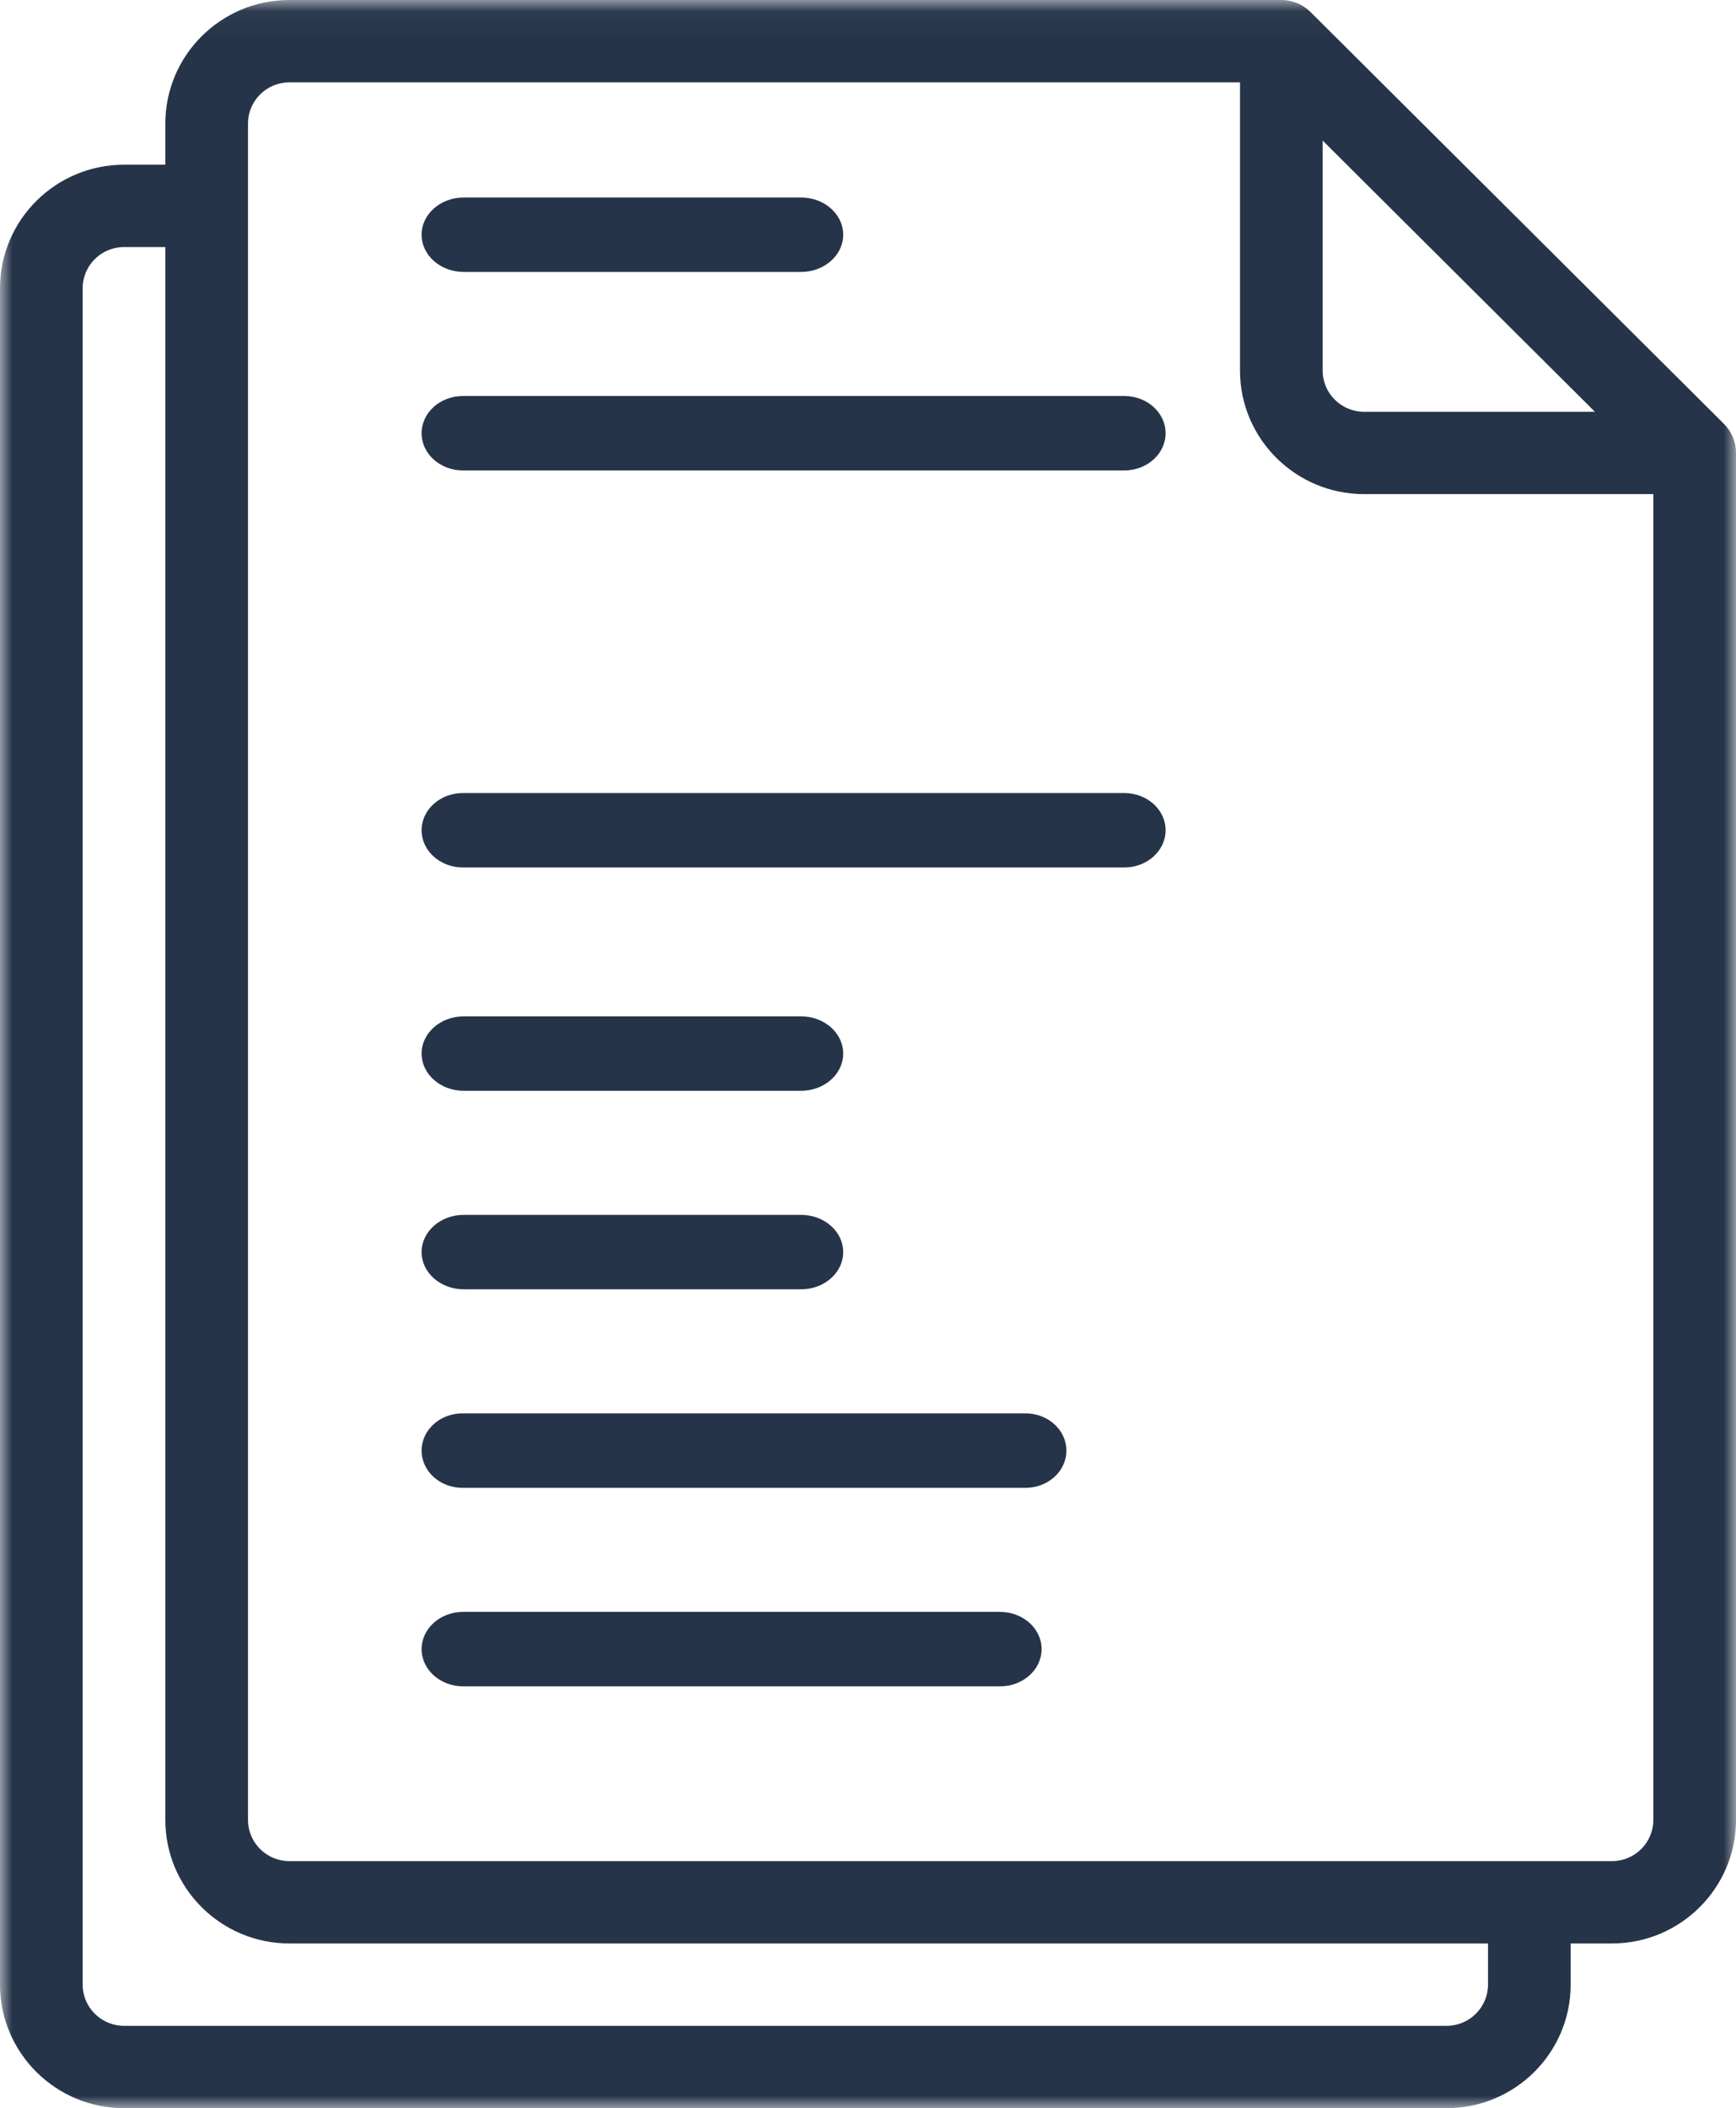
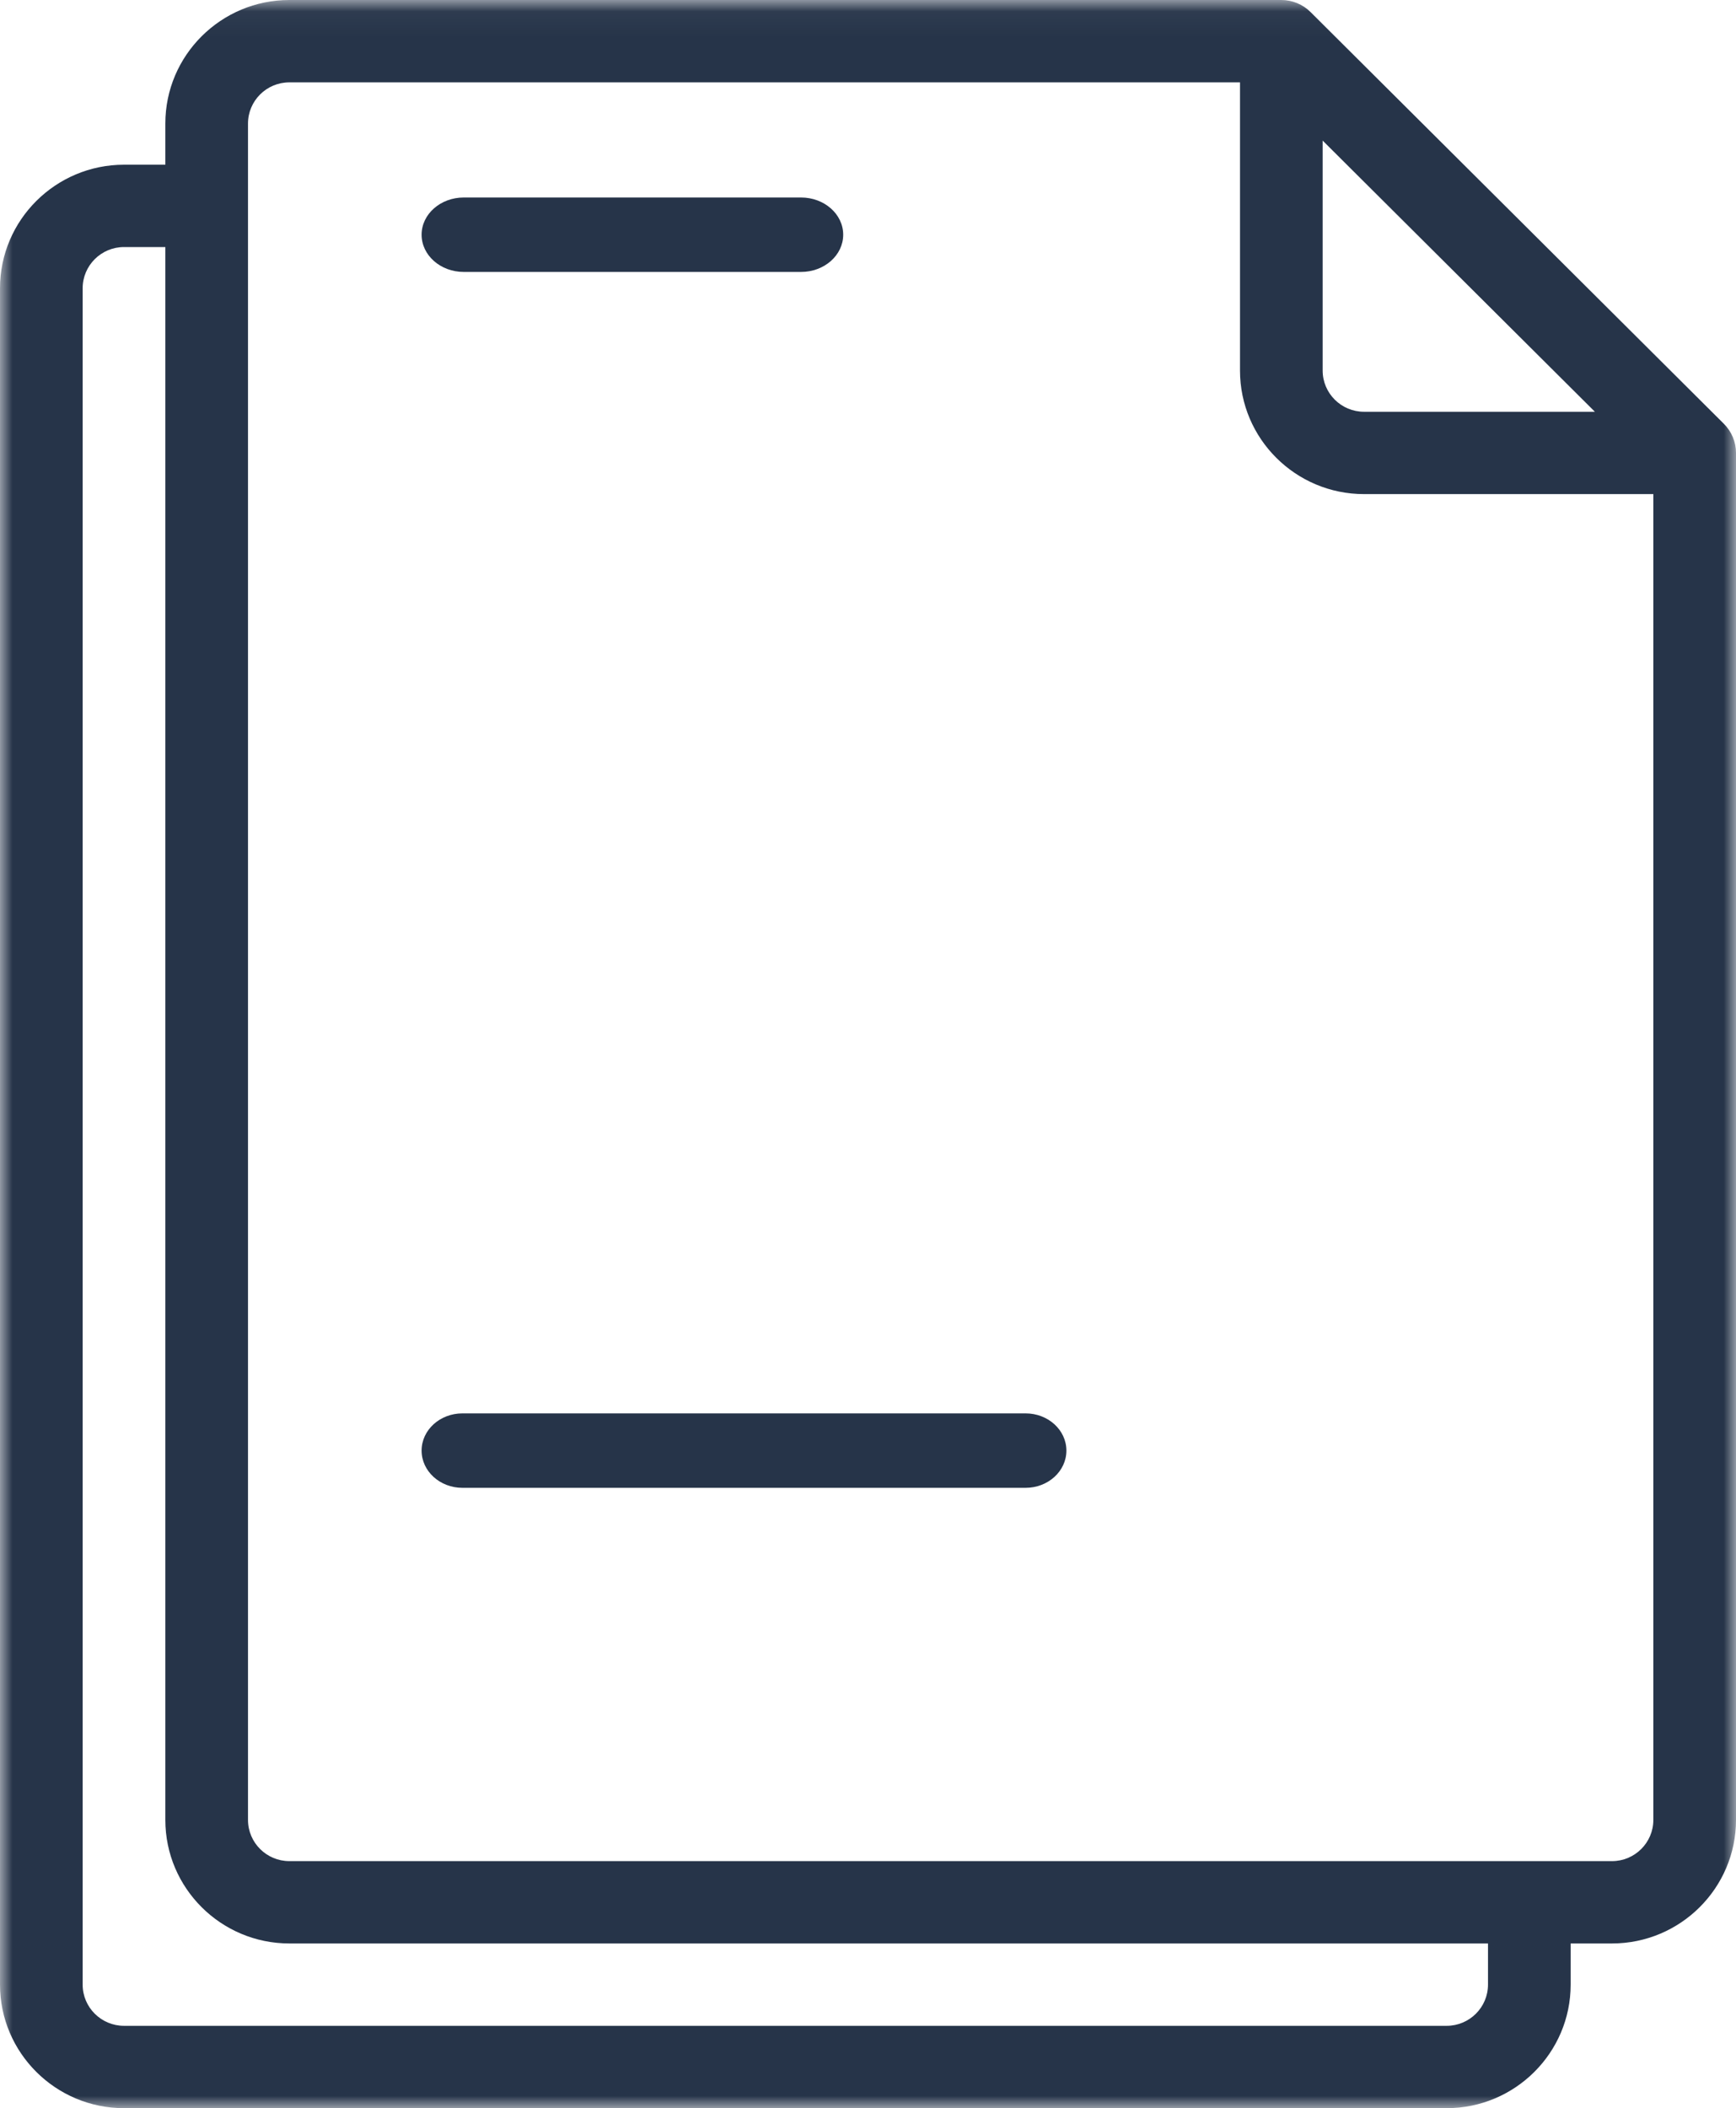
<svg xmlns="http://www.w3.org/2000/svg" xmlns:xlink="http://www.w3.org/1999/xlink" width="70px" height="84.959px" viewBox="0 0 70 84.959" version="1.1">
  <title>Group 18</title>
  <defs>
    <polygon id="path-1" points="6.25e-05 0.041 70 0.041 70 85 6.25e-05 85" />
  </defs>
  <g id="Page-1" stroke="none" stroke-width="1" fill="none" fill-rule="evenodd">
    <g id="Resource-Landing-Page" transform="translate(-165, -377.791)">
      <g id="Group-18" transform="translate(165, 377)">
        <g id="Group-3" transform="translate(0, 0.75)">
          <mask id="mask-2" fill="white">
            <use xlink:href="#path-1" />
          </mask>
          <g id="Clip-2" />
          <path d="M65,75.044 L11.667,75.044 C10.748,75.044 10,74.299 10,73.384 L10,43.35 L10,33.228 L10,25.762 L10,25.76 L10,5.019 C10,4.104 10.748,3.36 11.667,3.36 L50,3.36 L50,14.975 C50,17.72 52.243,19.953 55,19.953 L66.667,19.953 L66.667,73.384 C66.667,74.299 65.919,75.044 65,75.044 L65,75.044 Z M60,78.363 L60,80.022 C60,80.937 59.252,81.681 58.333,81.681 L5,81.681 C4.081,81.681 3.333,80.937 3.333,80.022 L3.333,11.657 C3.333,10.742 4.081,9.997 5,9.997 L6.667,9.997 C6.667,9.997 6.667,9.997 6.667,9.997 L6.667,33.228 L6.667,43.35 L6.667,73.384 C6.667,76.129 8.91,78.362 11.667,78.362 L60,78.362 C60,78.362 60,78.362 60,78.363 L60,78.363 Z M53.333,5.707 L64.31,16.635 L55,16.635 C54.081,16.635 53.333,15.89 53.333,14.975 L53.333,5.707 Z M69.512,17.121 L52.845,0.527 C52.533,0.216 52.109,0.041 51.667,0.041 L11.667,0.041 C8.91,0.041 6.667,2.274 6.667,5.019 L6.667,6.679 C6.667,6.679 6.667,6.679 6.667,6.679 L5,6.679 C2.243,6.679 6.25e-05,8.912 6.25e-05,11.657 L6.25e-05,80.022 C6.25e-05,82.767 2.243,85 5,85 L58.333,85 C61.09,85 63.333,82.767 63.333,80.022 L63.333,78.363 C63.333,78.362 63.333,78.362 63.333,78.362 L65,78.362 C67.757,78.362 70,76.129 70,73.384 L70,18.294 C70,17.854 69.824,17.432 69.512,17.121 L69.512,17.121 Z" id="Fill-1" fill="#263449" mask="url(#mask-2)" />
        </g>
-         <path d="M45.333,16.75 L18.667,16.75 C17.746,16.75 17,17.422 17,18.25 C17,19.078 17.746,19.75 18.667,19.75 L45.333,19.75 C46.254,19.75 47,19.078 47,18.25 C47,17.422 46.254,16.75 45.333,16.75" id="Fill-4" fill="#263449" />
-         <path d="M45.333,32.75 L18.667,32.75 C17.746,32.75 17,33.422 17,34.25 C17,35.078 17.746,35.75 18.667,35.75 L45.333,35.75 C46.254,35.75 47,35.078 47,34.25 C47,33.422 46.254,32.75 45.333,32.75" id="Fill-6" fill="#263449" />
-         <path d="M18.7,44.75 L32.3,44.75 C33.239,44.75 34,44.078 34,43.25 C34,42.422 33.239,41.75 32.3,41.75 L18.7,41.75 C17.761,41.75 17,42.422 17,43.25 C17,44.078 17.761,44.75 18.7,44.75" id="Fill-8" fill="#263449" />
-         <path d="M18.7,52.75 L32.3,52.75 C33.239,52.75 34,52.078 34,51.25 C34,50.422 33.239,49.75 32.3,49.75 L18.7,49.75 C17.761,49.75 17,50.422 17,51.25 C17,52.078 17.761,52.75 18.7,52.75" id="Fill-10" fill="#263449" />
        <path d="M41.354,57.75 L18.646,57.75 C17.737,57.75 17,58.422 17,59.25 C17,60.078 17.737,60.75 18.646,60.75 L41.354,60.75 C42.263,60.75 43,60.078 43,59.25 C43,58.422 42.263,57.75 41.354,57.75" id="Fill-12" fill="#263449" />
-         <path d="M40.325,65.75 L18.675,65.75 C17.75,65.75 17,66.422 17,67.25 C17,68.078 17.75,68.75 18.675,68.75 L40.325,68.75 C41.25,68.75 42,68.078 42,67.25 C42,66.422 41.25,65.75 40.325,65.75" id="Fill-14" fill="#263449" />
        <path d="M18.7,11.75 L32.3,11.75 C33.239,11.75 34,11.078 34,10.25 C34,9.422 33.239,8.75 32.3,8.75 L18.7,8.75 C17.761,8.75 17,9.422 17,10.25 C17,11.078 17.761,11.75 18.7,11.75" id="Fill-16" fill="#263449" />
      </g>
    </g>
  </g>
</svg>